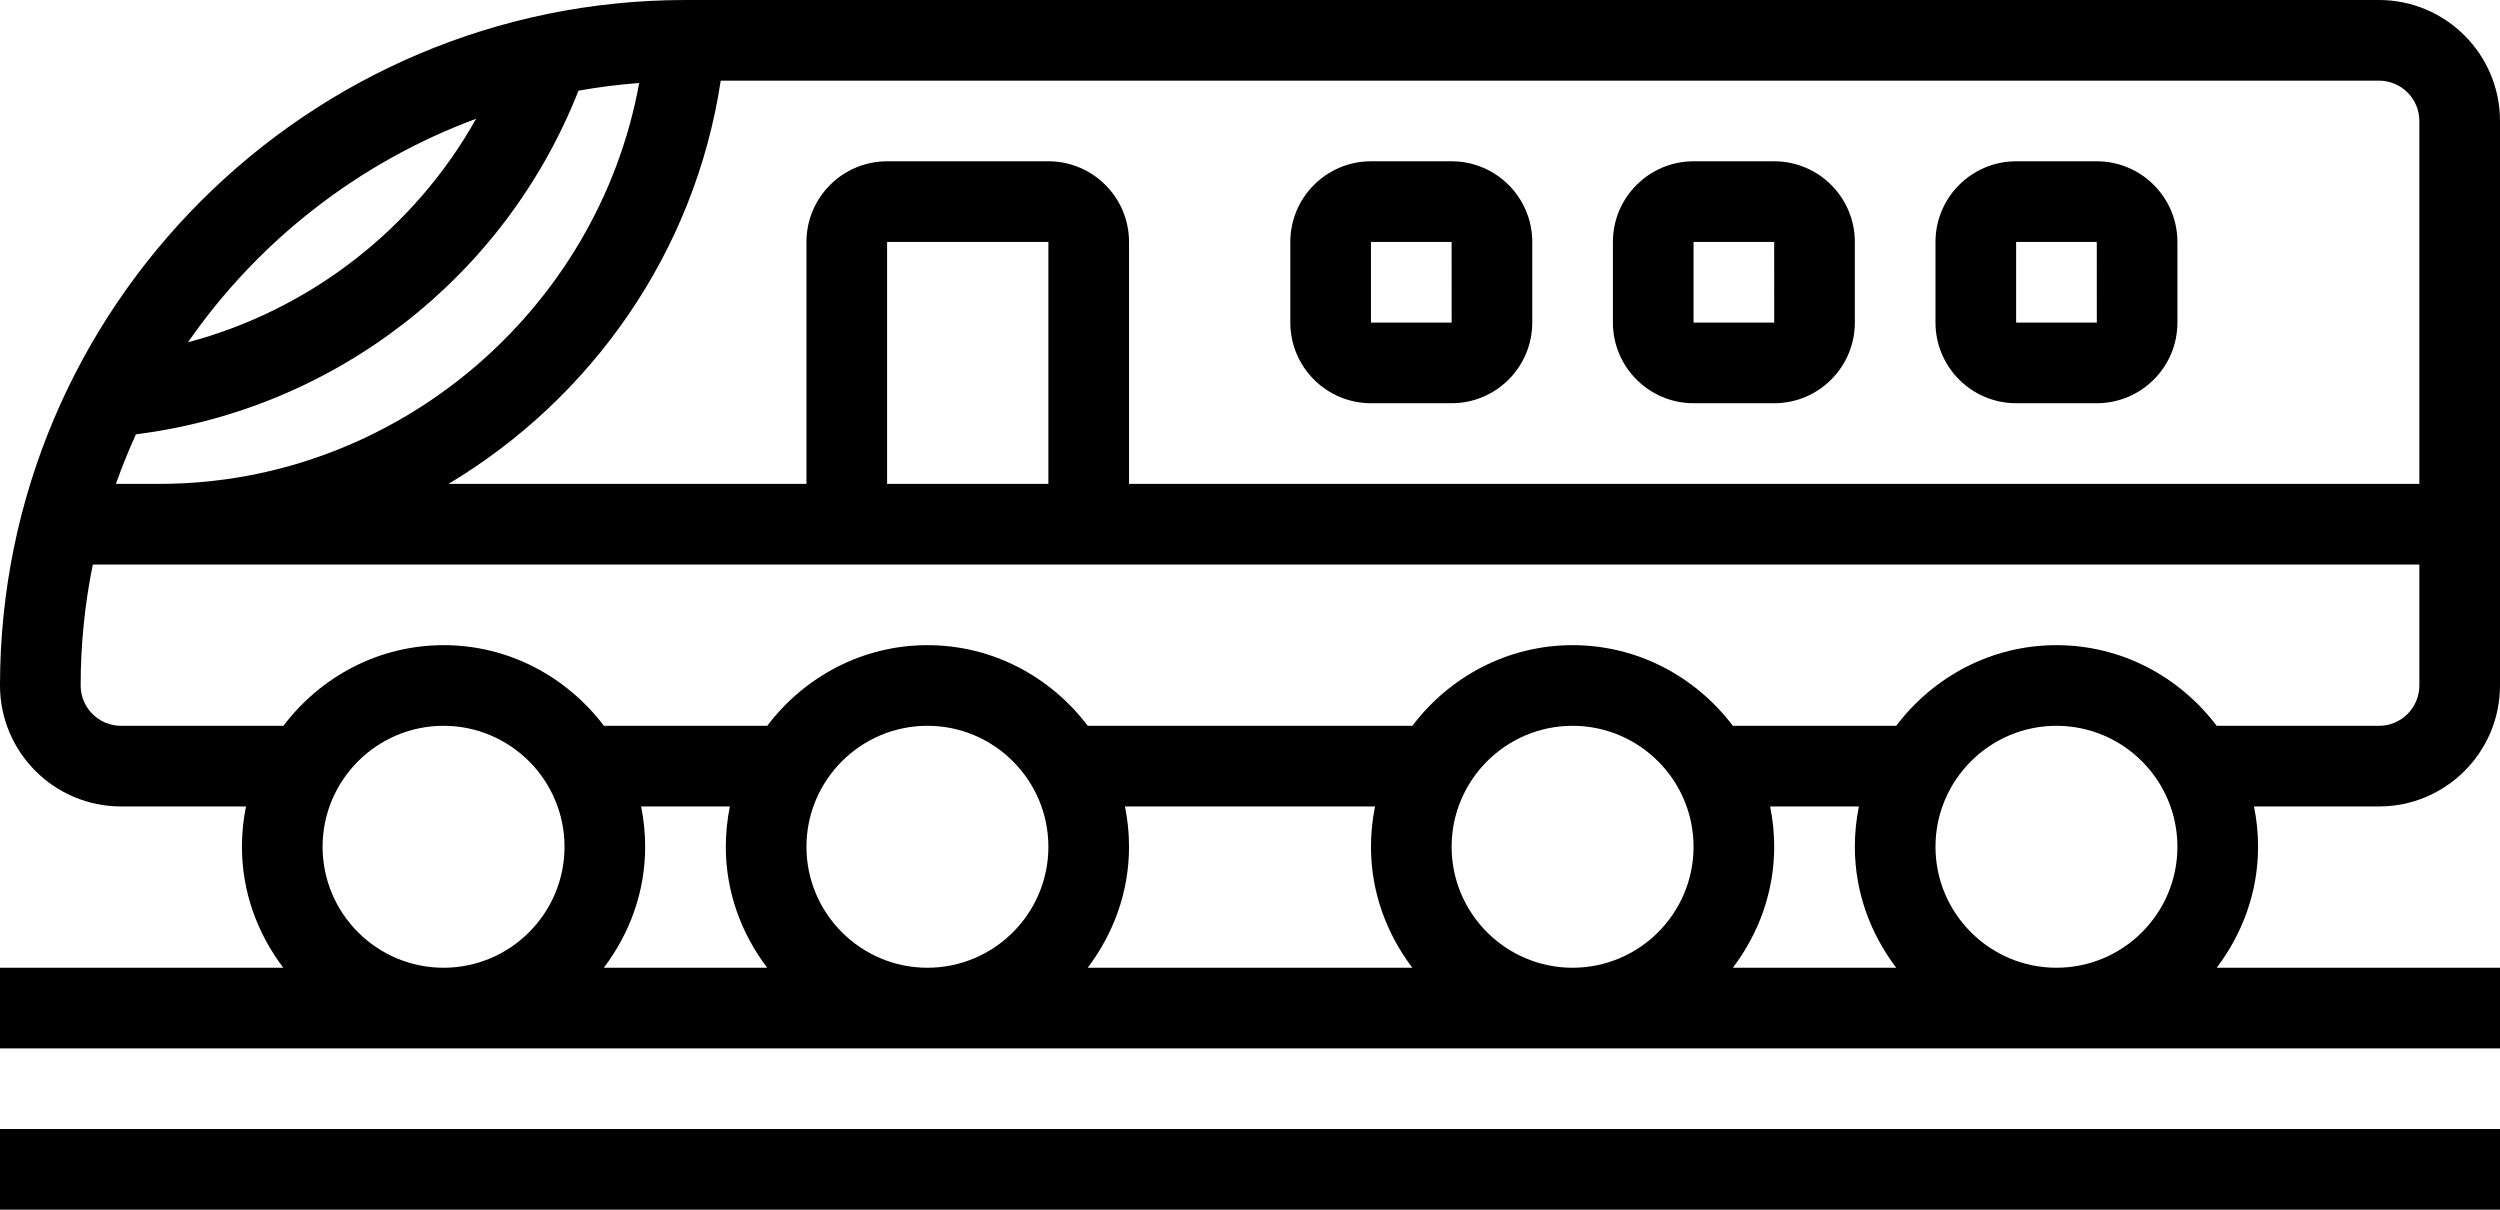
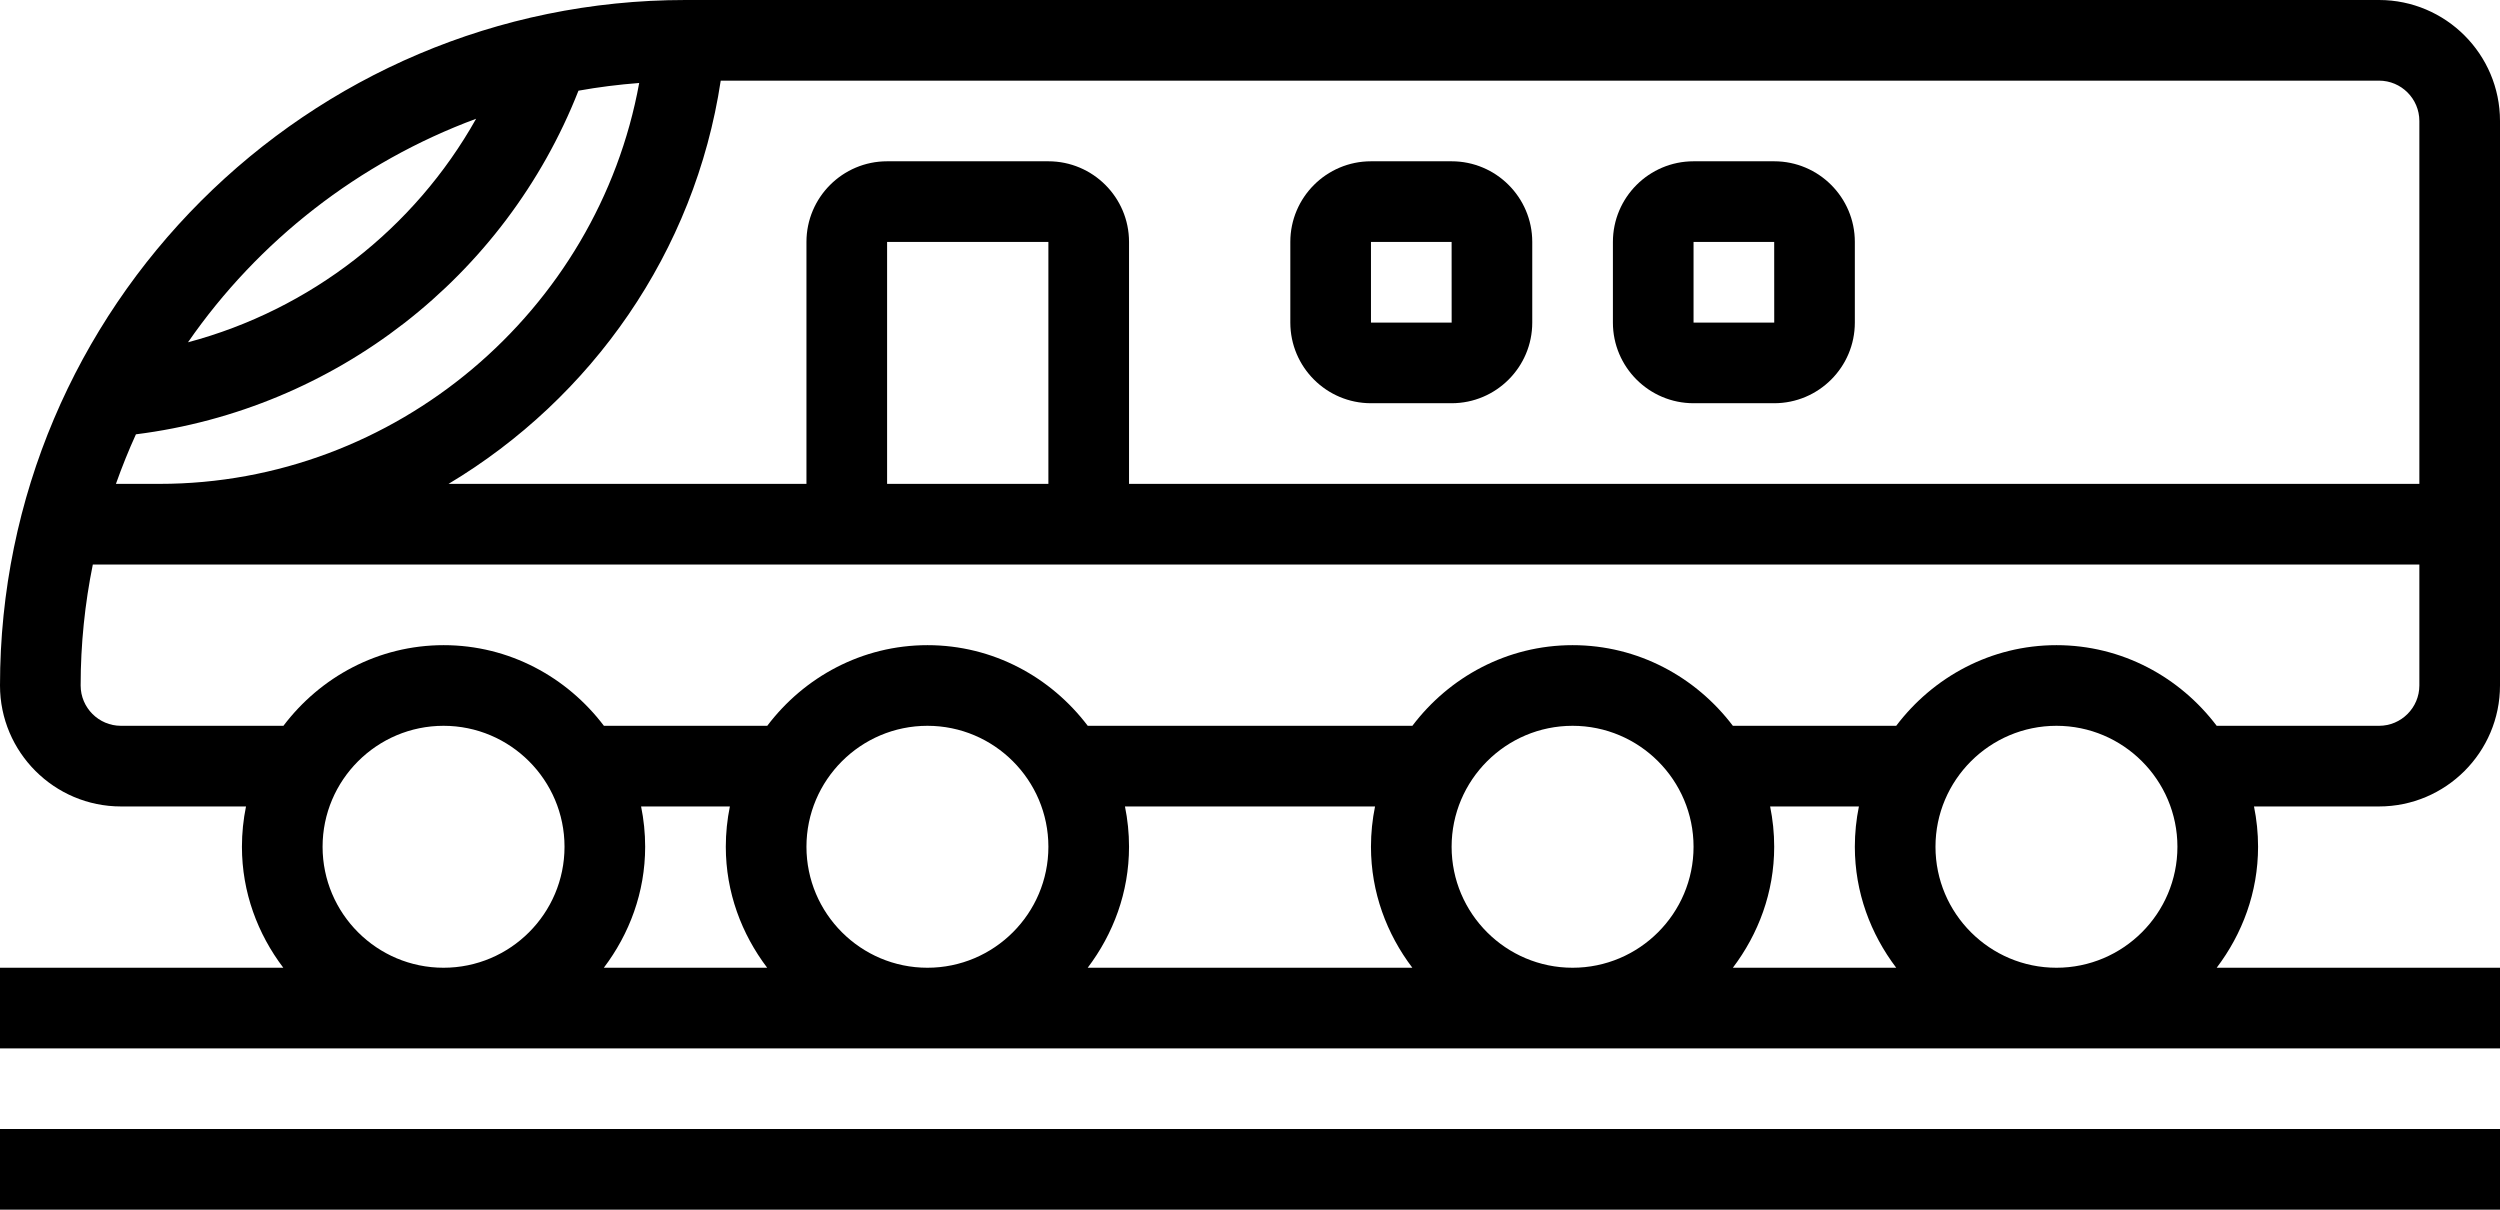
<svg xmlns="http://www.w3.org/2000/svg" height="30.0" preserveAspectRatio="xMidYMid meet" version="1.0" viewBox="0.0 0.0 62.0 30.0" width="62.0" zoomAndPan="magnify">
  <g id="change1_1">
    <path d="M0 28H62V30H0z" fill="inherit" />
    <path d="M62,17V3c0-1.654-1.346-3-3-3H17C7.626,0,0,7.626,0,17c0,1.654,1.346,3,3,3h3.101C6.035,20.323,6,20.658,6,21 c0,1.13,0.391,2.162,1.026,3H0v2h62v-2h-7.026C55.609,23.162,56,22.13,56,21c0-0.342-0.035-0.677-0.101-1H59 C60.654,20,62,18.654,62,17z M60,3v9H28V6c0-1.103-0.897-2-2-2h-4c-1.103,0-2,0.897-2,2v6h-8.876c3.542-2.119,6.108-5.743,6.75-10 H59C59.552,2,60,2.449,60,3z M26,12h-4V6h4V12z M3.371,10.771c4.94-0.621,9.156-3.898,10.975-8.522 c0.494-0.089,0.996-0.152,1.506-0.191C14.824,7.717,9.807,12,3.958,12H2.875C3.024,11.582,3.188,11.172,3.371,10.771z M11.808,2.945c-1.533,2.731-4.114,4.736-7.146,5.544C6.404,5.973,8.895,4.025,11.808,2.945z M8,21c0-1.654,1.346-3,3-3 s3,1.346,3,3s-1.346,3-3,3S8,22.654,8,21z M15.899,20h2.202C18.035,20.323,18,20.658,18,21c0,1.13,0.391,2.162,1.026,3h-4.051 C15.609,23.162,16,22.13,16,21C16,20.658,15.965,20.323,15.899,20z M20,21c0-1.654,1.346-3,3-3s3,1.346,3,3s-1.346,3-3,3 S20,22.654,20,21z M27.899,20h6.202C34.035,20.323,34,20.658,34,21c0,1.13,0.391,2.162,1.026,3h-8.051 C27.609,23.162,28,22.13,28,21C28,20.658,27.965,20.323,27.899,20z M36,21c0-1.654,1.346-3,3-3s3,1.346,3,3s-1.346,3-3,3 S36,22.654,36,21z M43.899,20h2.202C46.035,20.323,46,20.658,46,21c0,1.13,0.391,2.162,1.026,3h-4.051 C43.609,23.162,44,22.13,44,21C44,20.658,43.965,20.323,43.899,20z M48,21c0-1.654,1.346-3,3-3s3,1.346,3,3s-1.346,3-3,3 S48,22.654,48,21z M51,16c-1.627,0-3.061,0.793-3.974,2h-4.051c-0.914-1.207-2.348-2-3.974-2s-3.061,0.793-3.974,2h-8.051 c-0.914-1.207-2.348-2-3.974-2s-3.061,0.793-3.974,2h-4.051c-0.914-1.207-2.348-2-3.974-2s-3.061,0.793-3.974,2H3 c-0.552,0-1-0.449-1-1c0-1.027,0.105-2.03,0.302-3h1.656H60v3c0,0.551-0.448,1-1,1h-4.026C54.061,16.793,52.627,16,51,16z" fill="inherit" />
    <path d="M34,10h2c1.103,0,2-0.897,2-2V6c0-1.103-0.897-2-2-2h-2c-1.103,0-2,0.897-2,2v2C32,9.103,32.897,10,34,10z M34,6h2l0.001,2 H34V6z" fill="inherit" />
    <path d="M42,10h2c1.103,0,2-0.897,2-2V6c0-1.103-0.897-2-2-2h-2c-1.103,0-2,0.897-2,2v2C40,9.103,40.897,10,42,10z M42,6h2l0.001,2 H42V6z" fill="inherit" />
-     <path d="M50,10h2c1.103,0,2-0.897,2-2V6c0-1.103-0.897-2-2-2h-2c-1.103,0-2,0.897-2,2v2C48,9.103,48.897,10,50,10z M50,6h2l0.001,2 H50V6z" fill="inherit" />
  </g>
</svg>